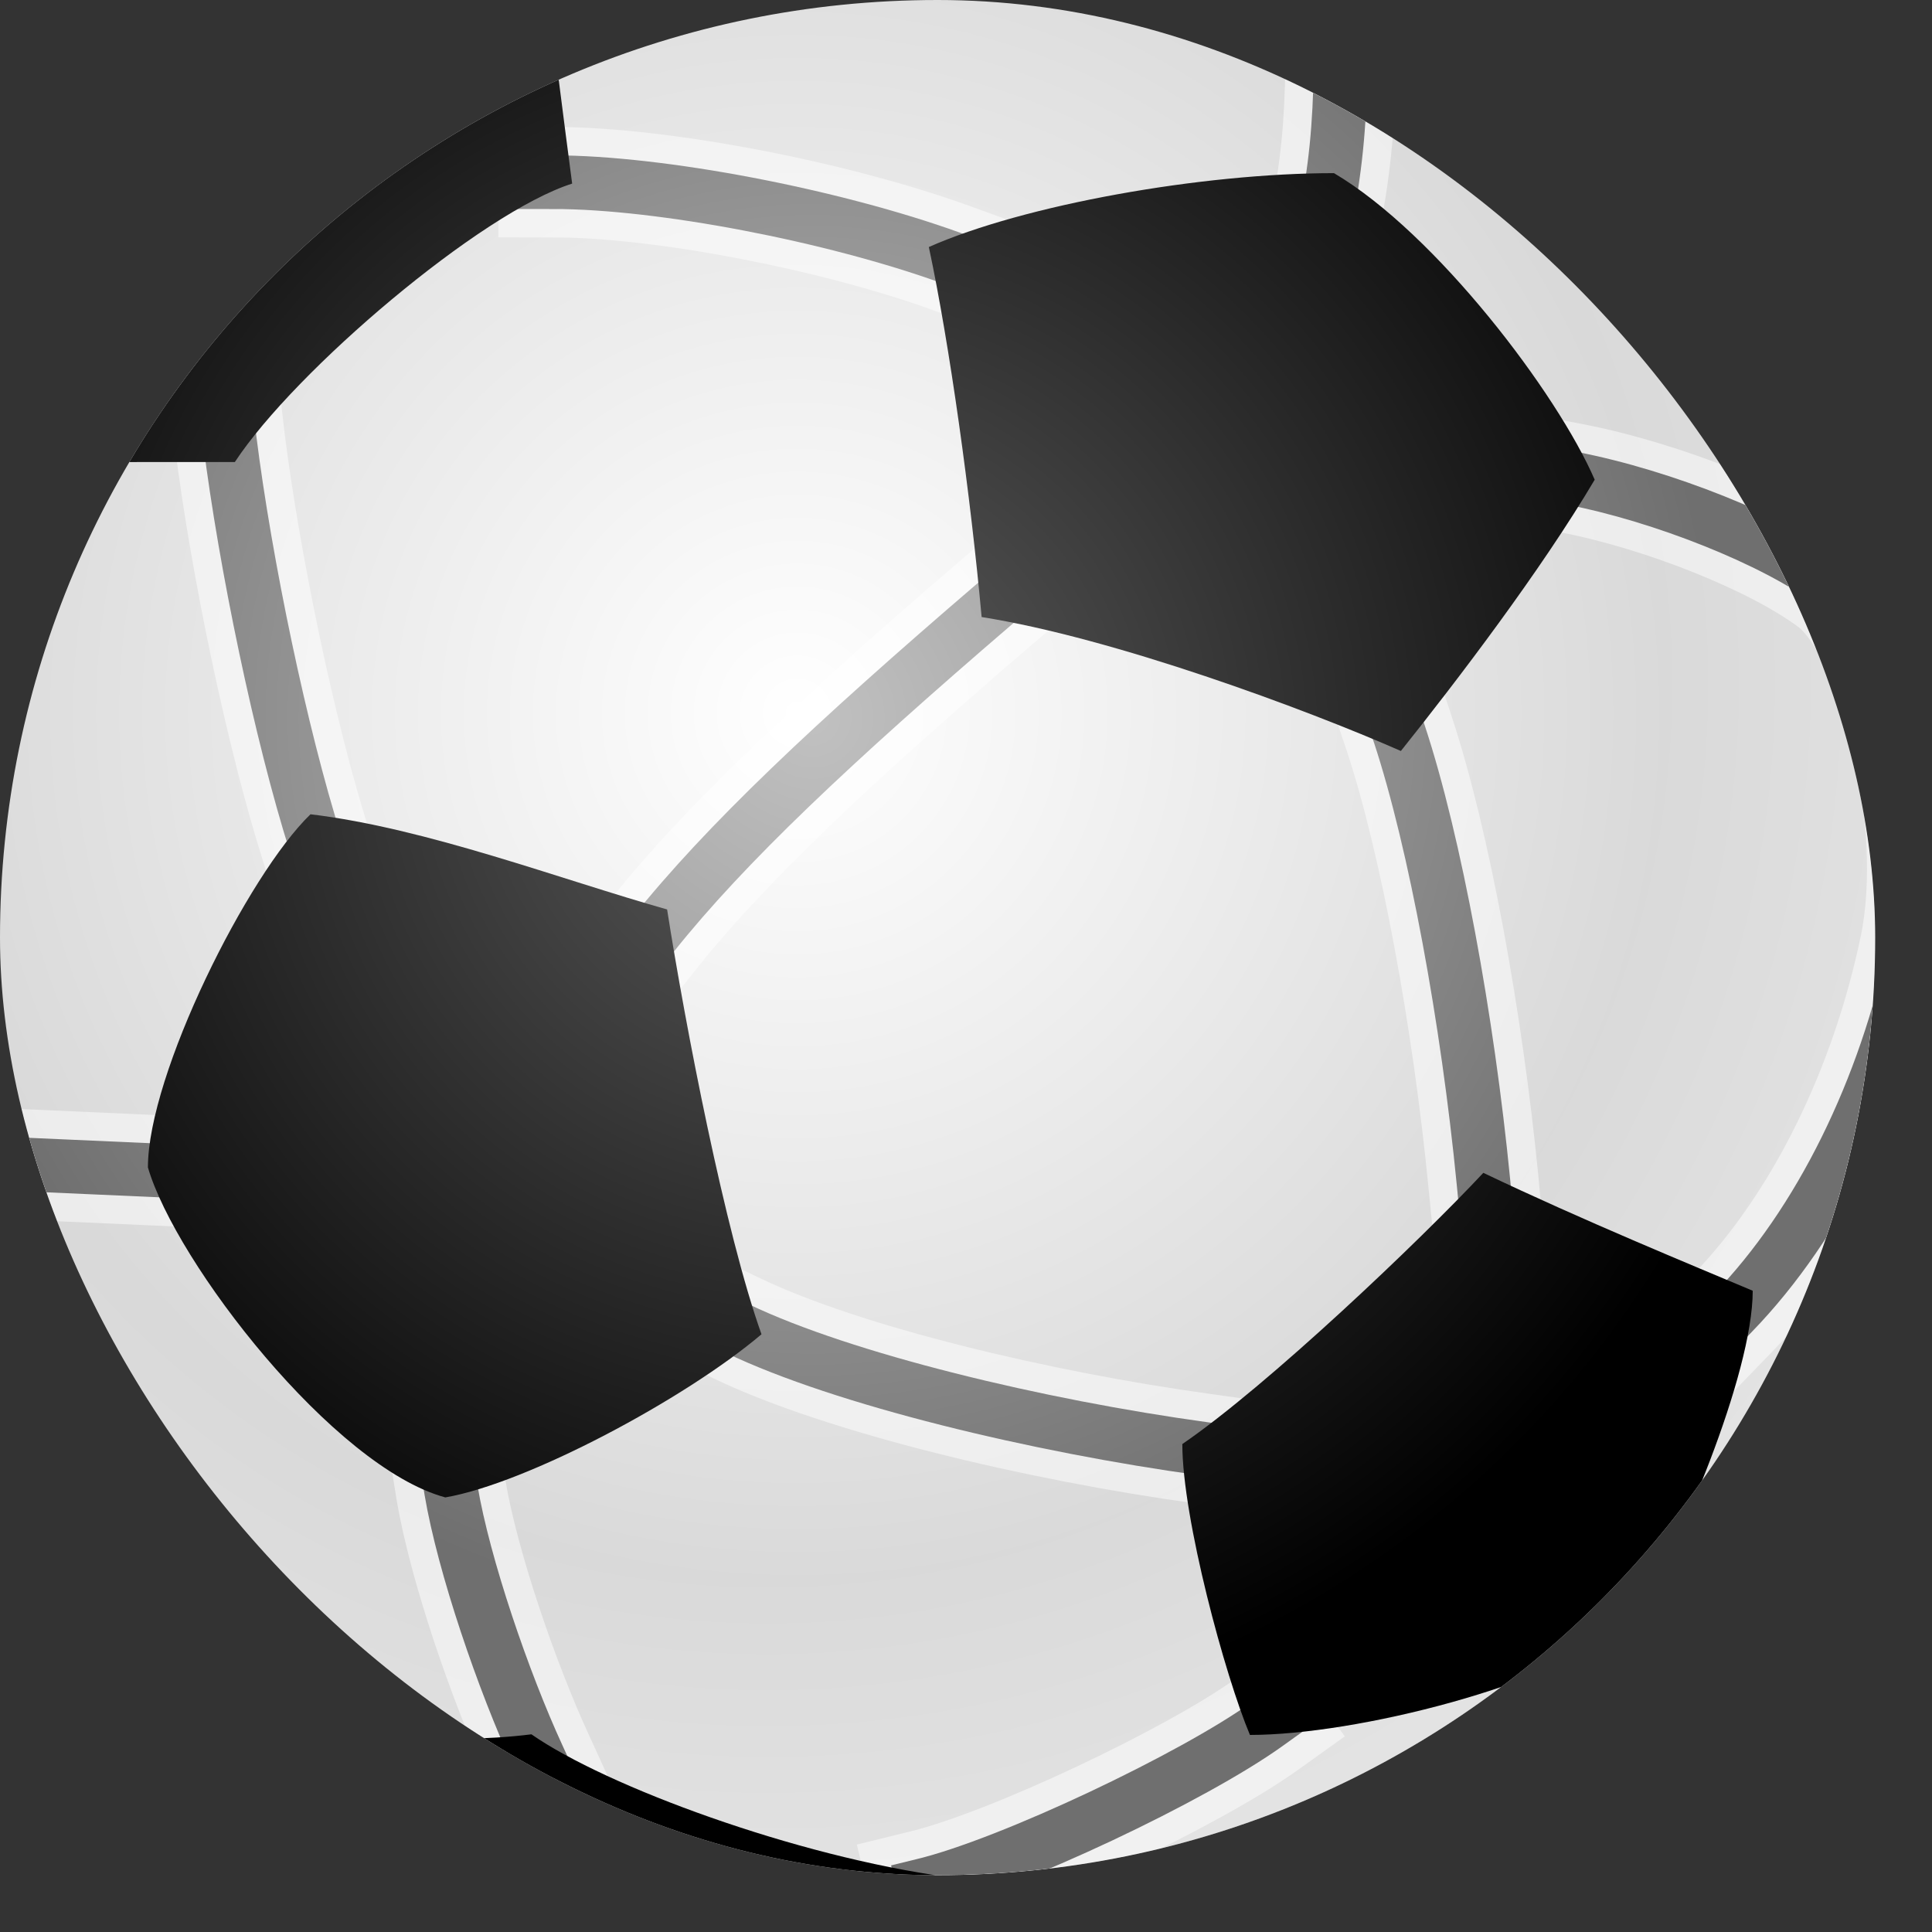
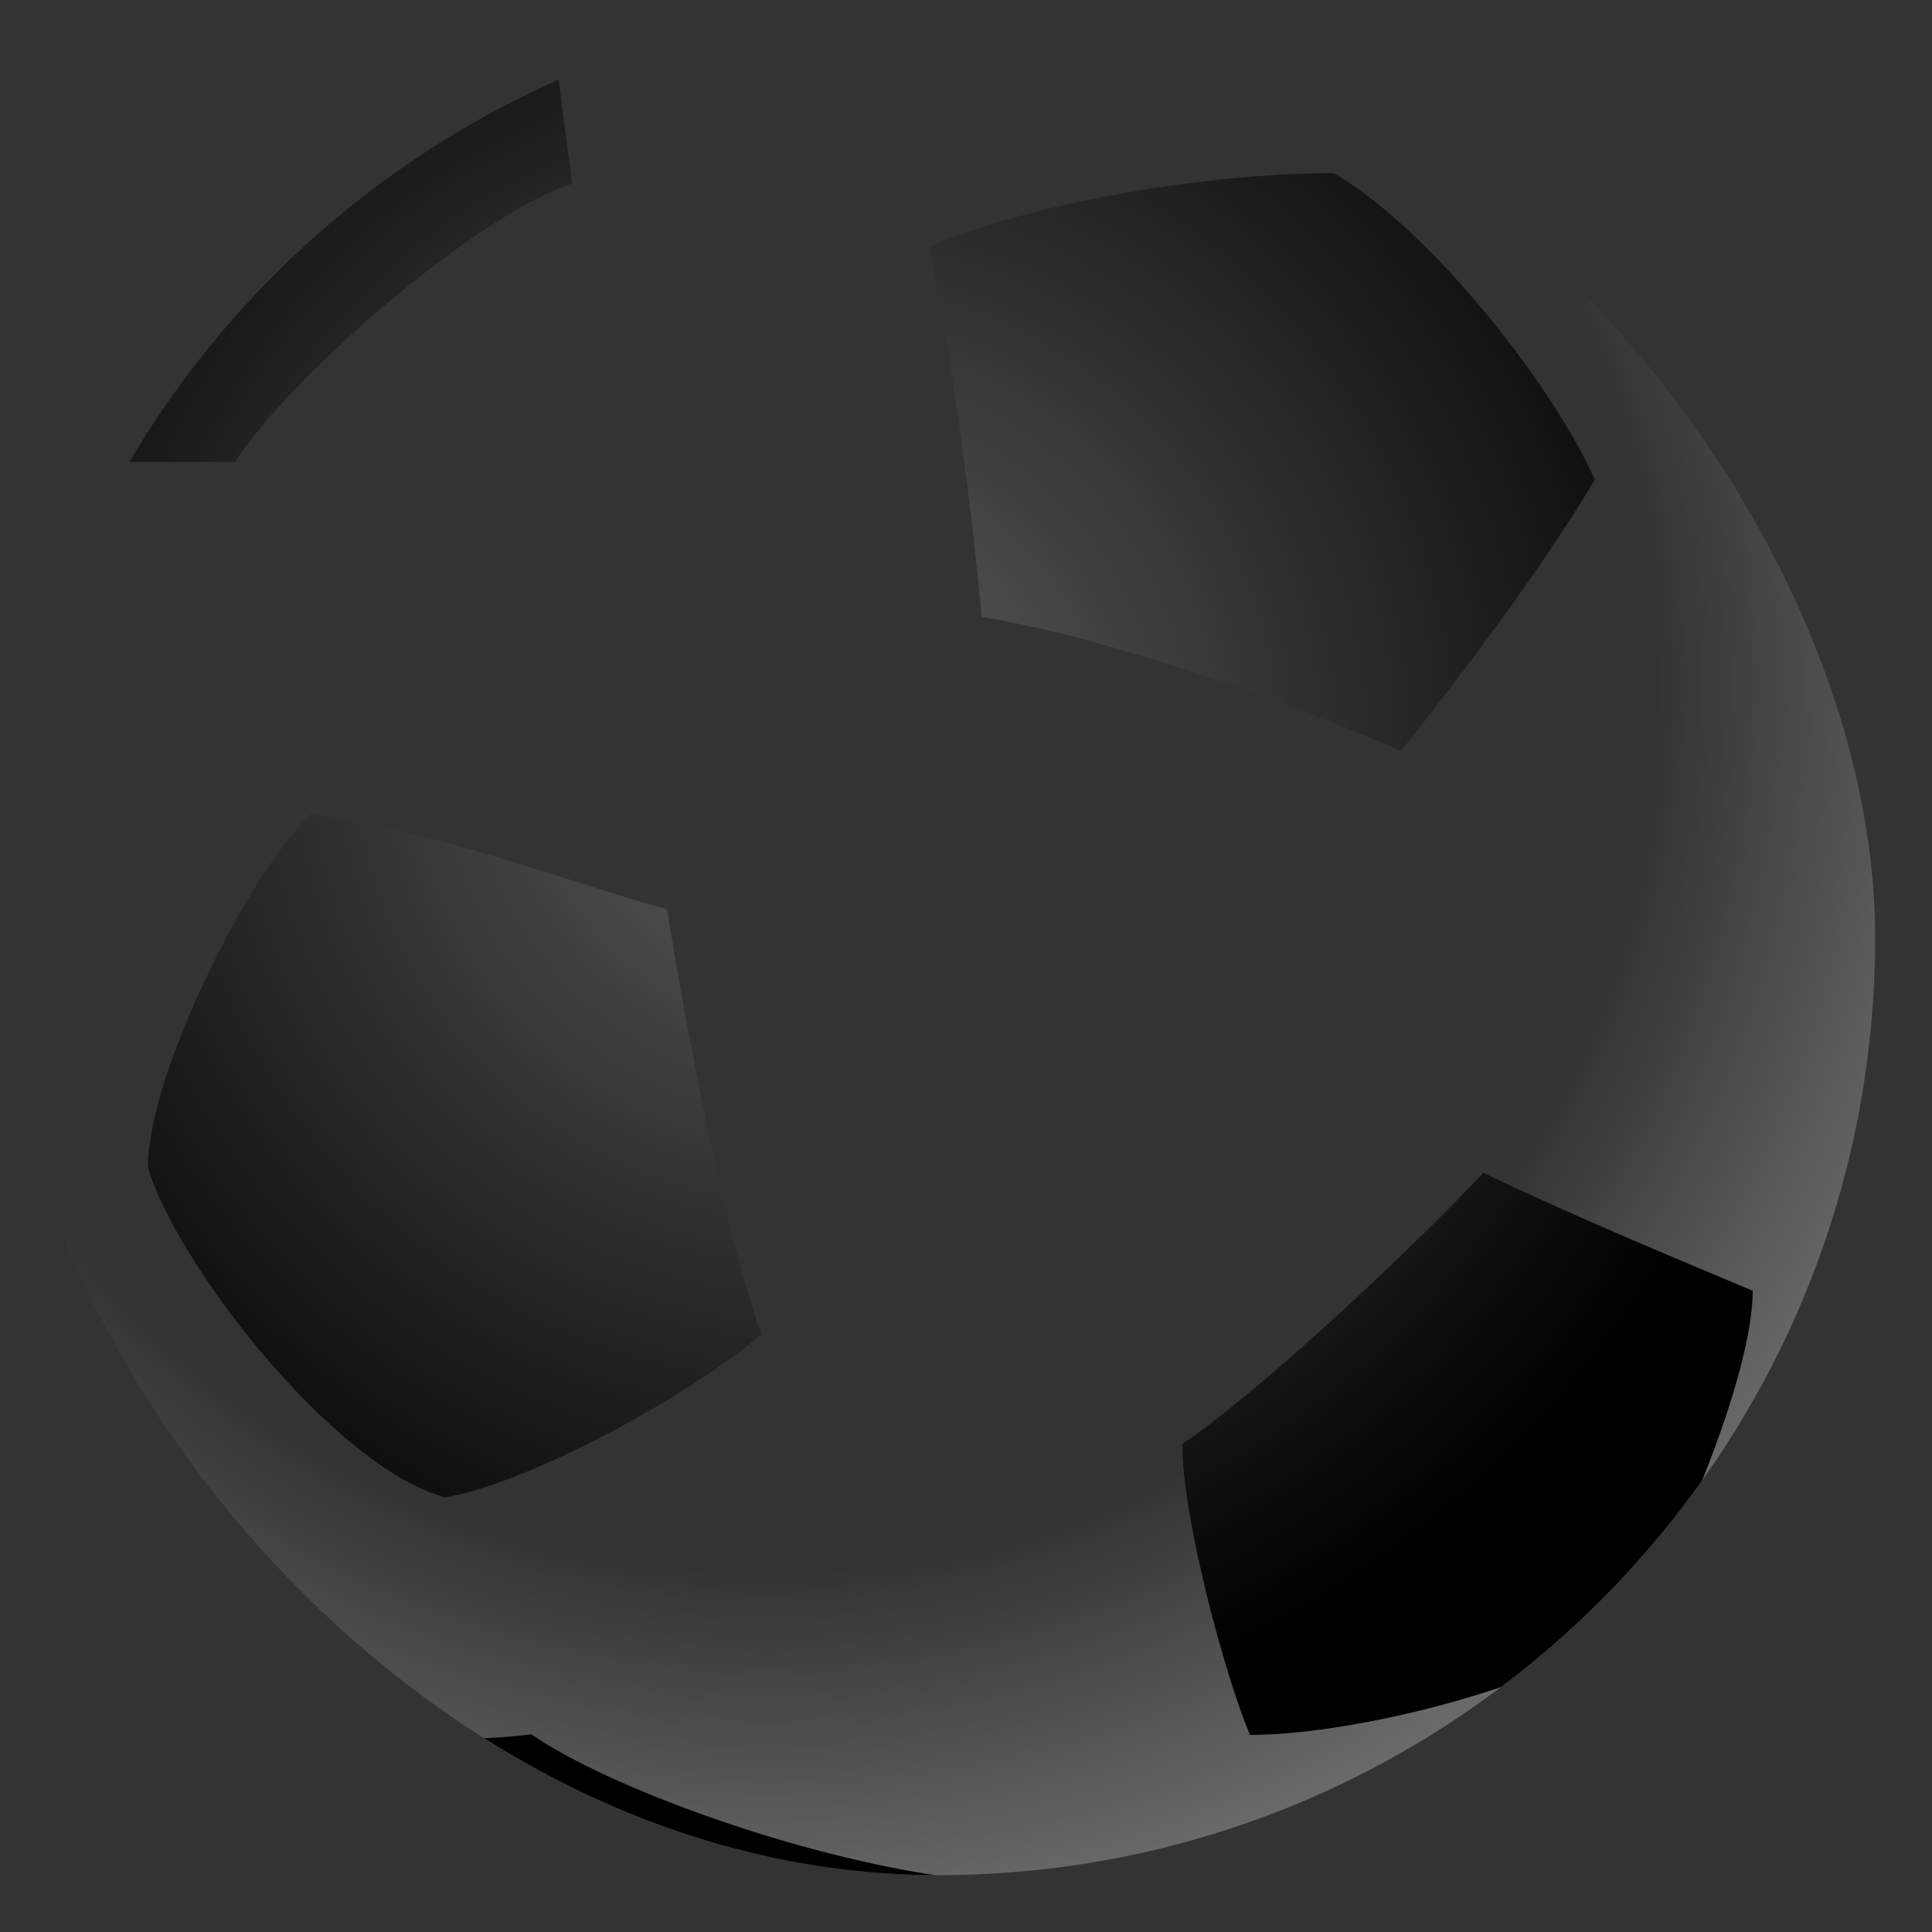
<svg xmlns="http://www.w3.org/2000/svg" viewBox="0 0 34 34" fill="none" stroke="none">
  <rect x="0" y="0" width="34" height="34" fill="#333333" stroke="none" />
  <defs>
    <radialGradient id="b" cx="0" cy="0" r="1" gradientUnits="userSpaceOnUse" gradientTransform="rotate(45 -8.089 23.15) scale(15.556)">
      <stop stop-color="#fff" />
      <stop offset="1" stop-color="#D9D9D9" />
    </radialGradient>
    <radialGradient id="c" cx="0" cy="0" r="1" gradientUnits="userSpaceOnUse" gradientTransform="rotate(45 -7.735 22.296) scale(22.627)">
      <stop stop-color="#fff" stop-opacity="0" />
      <stop offset=".693" stop-color="#fff" stop-opacity="0" />
      <stop offset="1" stop-color="#fff" />
    </radialGradient>
    <radialGradient id="e" cx="0" cy="0" r="1" gradientUnits="userSpaceOnUse" gradientTransform="matrix(11.401 11.13 -11.127 11.398 14.308 12.639)">
      <stop stop-color="#C1C1C1" />
      <stop offset="1" stop-color="#6F6F6F" />
    </radialGradient>
    <radialGradient id="g" cx="0" cy="0" r="1" gradientUnits="userSpaceOnUse" gradientTransform="matrix(12.723 12.089 -12.073 12.707 14.354 13.091)">
      <stop stop-color="#5E5E5E" />
      <stop offset="1" />
    </radialGradient>
    <clipPath id="a">
      <rect width="33" height="33" rx="16.5" fill="#fff" />
    </clipPath>
  </defs>
  <g fill="none" fill-rule="evenodd">
    <g clip-path="url(#a)">
-       <path d="M16.5 33C25.613 33 33 25.613 33 16.5S25.613 0 16.5 0 0 7.387 0 16.5 7.387 33 16.5 33z" fill="url(#b)" />
      <path d="M16.5 33C25.613 33 33 25.613 33 16.5S25.613 0 16.5 0 0 7.387 0 16.5 7.387 33 16.5 33z" fill="url(#c)" fill-opacity=".3" />
      <g opacity=".5">
        <mask id="d" maskUnits="userSpaceOnUse" x="-1.203" y="-1.01" width="37" height="36" fill="#000">
          <path fill="#fff" d="M-1.203-1.01h37v36h-37z" />
        </mask>
-         <path d="M9.742 3.378h-.172v-.344h.172c1.896 0 4.947.584 7.054 1.344l.162.059-.117.324-.162-.059c-2.07-.748-5.082-1.324-6.937-1.324zm13.697.737l-.041.167-.334-.081.041-.167c.062-.255.113-.52.157-.798.137-.889.166-1.63.166-3.025v-.221h.344V.211c0 1.412-.03 2.165-.17 3.078-.042.278-.096.553-.162.826h-.001zM7.336 22.165l-.012-.172.344-.022.011.172c.111 1.667.255 3.019.429 4.053.222 1.316.915 3.335 1.516 4.641l.071.156-.312.145-.072-.157c-.612-1.331-1.316-3.376-1.544-4.728-.176-1.046-.32-2.408-.432-4.087zm8.956 11.176l-.167.041-.081-.334.167-.041c1.512-.366 4.723-1.893 5.994-2.81l.14-.101.202.279-.141.101c-1.306.942-4.559 2.487-6.115 2.865zM27.629 8.586l-.168-.033.065-.337.169.032c1.615.312 3.611 1.103 4.635 1.867 1.162.867 2.012 4.319 1.537 6.595-.523 2.512-1.688 4.907-3.254 6.521l-.119.123-.247-.239.119-.123c1.518-1.565 2.652-3.9 3.163-6.353.451-2.156-.365-5.473-1.405-6.248-.978-.729-2.928-1.503-4.495-1.805zm-3.165 4.387l-.055-.163.327-.108.054.164c.634 1.918 1.208 5.065 1.487 7.912l.016.172-.342.033-.017-.172c-.276-2.824-.846-5.947-1.47-7.839zm-3.254 12.353l.171.024-.048.34-.17-.023c-2.943-.405-6.368-1.227-8.253-2.127l-.155-.075.149-.31.155.074c1.845.881 5.24 1.697 8.15 2.097zm-9.59-8.762l-.106.135-.269-.215.107-.135c1.291-1.62 3.189-3.405 6.033-5.845l.131-.112.224.261-.131.111c-2.826 2.428-4.715 4.202-5.988 5.8zM3.873 7.758l-.02-.17.341-.044.02.172c.273 2.174.895 5.165 1.505 7.091l.052.164-.328.104-.052-.164c-.618-1.948-1.244-4.96-1.519-7.154zM2.982 20.434l-.015.344-3.17-.141.015-.344 3.169.141h.001z" stroke="#fff" stroke-width="1.6" mask="url(#d)" />
      </g>
      <mask id="f" maskUnits="userSpaceOnUse" x="-1.203" y="-1.01" width="36" height="35" fill="#000">
-         <path fill="#fff" d="M-1.203-1.01h36v35h-36z" />
+         <path fill="#fff" d="M-1.203-1.01v35h-36z" />
      </mask>
      <path d="M9.742 3.378h-1.172v-.344h1.172c1.896 0 4.947.584 7.054 1.344l.162.059-.117.324-.162-.059c-2.07-.748-5.082-1.324-6.937-1.324zm13.697.737l-.041.167-.334-.081.041-.167c.062-.255.113-.52.157-.798.137-.889.166-1.63.166-3.025v-.221h.344V.211c0 1.412-.03 2.165-.17 3.078-.042.278-.096.553-.162.826h-.001zM7.336 22.165l-.012-.172.344-.022.011.172c.111 1.667.255 3.019.429 4.053.222 1.316.915 3.335 1.516 4.641l.071.156-.312.145-.072-.157c-.612-1.331-1.316-3.376-1.544-4.728-.176-1.046-.32-2.408-.432-4.087zm8.956 11.176l-.167.041-.081-.334.167-.041c1.512-.366 4.723-1.893 5.994-2.81l.14-.101.202.279-.141.101c-1.306.942-4.559 2.487-6.115 2.865zM27.629 8.586l-.168-.033.065-.337.169.032c1.615.312 3.611 1.103 4.635 1.867 1.162.867 2.011 4.319 1.537 6.595-.523 2.512-1.688 4.907-3.254 6.521l-.119.123-.247-.239.119-.123c1.518-1.565 2.652-3.9 3.163-6.353.451-2.156-.365-5.473-1.405-6.248-.978-.729-2.928-1.503-4.495-1.805zm-3.165 4.387l-.055-.163.327-.108.054.164c.634 1.918 1.208 5.065 1.487 7.912l.016.172-.342.033-.017-.172c-.276-2.824-.846-5.947-1.47-7.839zm-3.254 12.353l.171.024-.048.34-.17-.023c-2.943-.405-6.368-1.227-8.253-2.127l-.155-.075.149-.31.155.074c1.845.881 5.24 1.697 8.15 2.097zm-9.59-8.762l-.106.135-.269-.215.107-.135c1.291-1.62 3.189-3.405 6.033-5.845l.131-.112.224.261-.131.111c-2.826 2.428-4.715 4.202-5.988 5.8zM3.873 7.758l-.02-.17.341-.044.02.172c.273 2.174.895 5.165 1.505 7.091l.052.164-.328.104-.052-.164c-.618-1.948-1.244-4.96-1.519-7.154zM2.982 20.434l-.015.344-3.17-.141.015-.344 3.169.141h.001z" stroke="url(#e)" stroke-width=".6" mask="url(#f)" />
      <path d="M23.476 3.047c1.799 1.063 3.934 3.881 4.588 5.395-.942 1.595-2.429 3.546-3.411 4.774-1.676-.737-5.046-1.988-7.378-2.357-.192-2.116-.562-4.794-.929-6.512 1.673-.741 4.798-1.3 7.13-1.3zM5.465 14.33c2.045.245 4.394 1.144 6.275 1.675.32 2.045 1.022 5.686 1.661 7.476-1.349 1.144-4.132 2.625-5.564 2.871-1.963-.531-4.744-4.13-5.234-5.807 0-1.636 1.758-5.153 2.862-6.216zm20.639 6.31c1.746.834 3.709 1.64 4.741 2.075 0 1.468-1.309 4.564-2.103 5.833-1.389 1.111-4.88 1.984-6.745 1.984-.436-1.033-1.19-3.809-1.19-5.119 1.508-1.033 4.187-3.585 5.298-4.774zM.229 8.132V5.423L3.855 1.28l5.723-1.926C9.755.806 9.919 2.097 10.069 3.231c-1.608.511-4.88 3.293-5.936 4.9l-3.905.001zM3.974 30.442c1.473.079 3.824.278 5.378.079 1.315.916 4.661 2.151 7.329 2.511-.079.902-.066 1.766.041 2.589-5.87-.398-8.844-.61-8.924-.638-.119-.04-5.298-4.619-3.824-4.54z" fill="url(#g)" />
    </g>
    <path d="M17 34c9.389 0 17-7.611 17-17S26.389 0 17 0 0 7.611 0 17s7.611 17 17 17zm0-1C8.163 33 1 25.837 1 17S8.163 1 17 1s16 7.163 16 16-7.163 16-16 16z" fill-rule="nonzero" opacity=".2" />
  </g>
</svg>